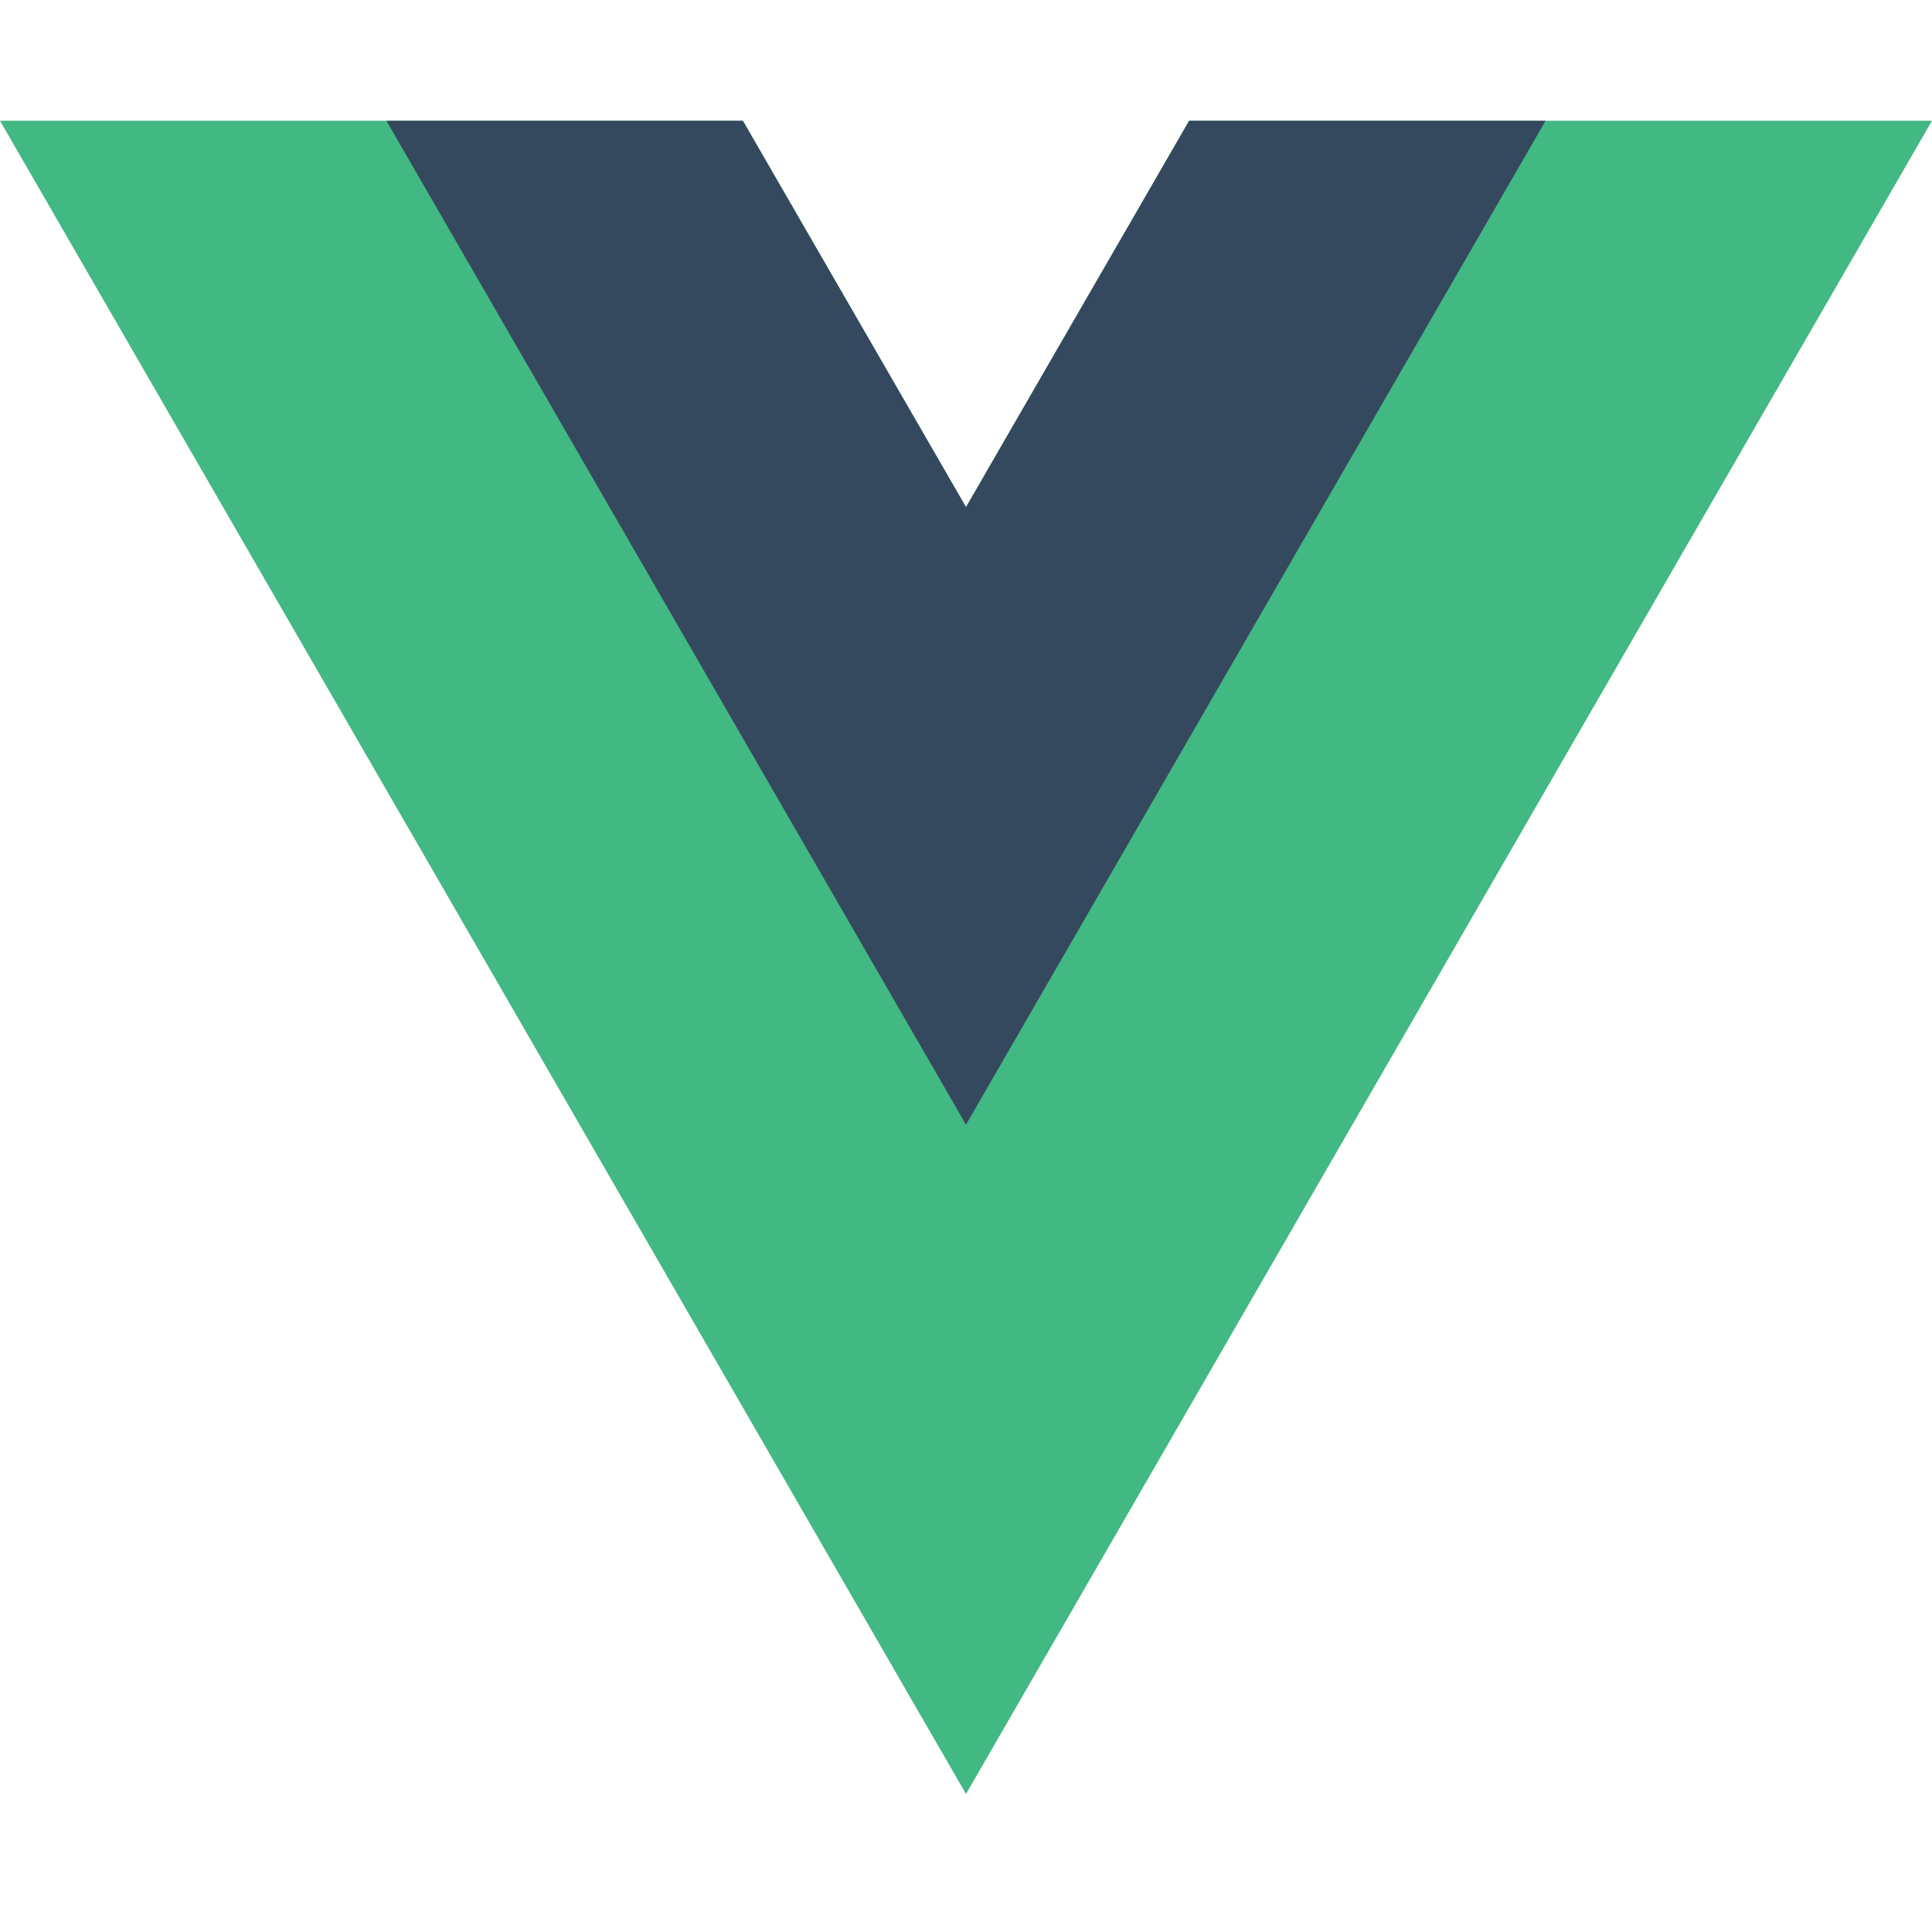
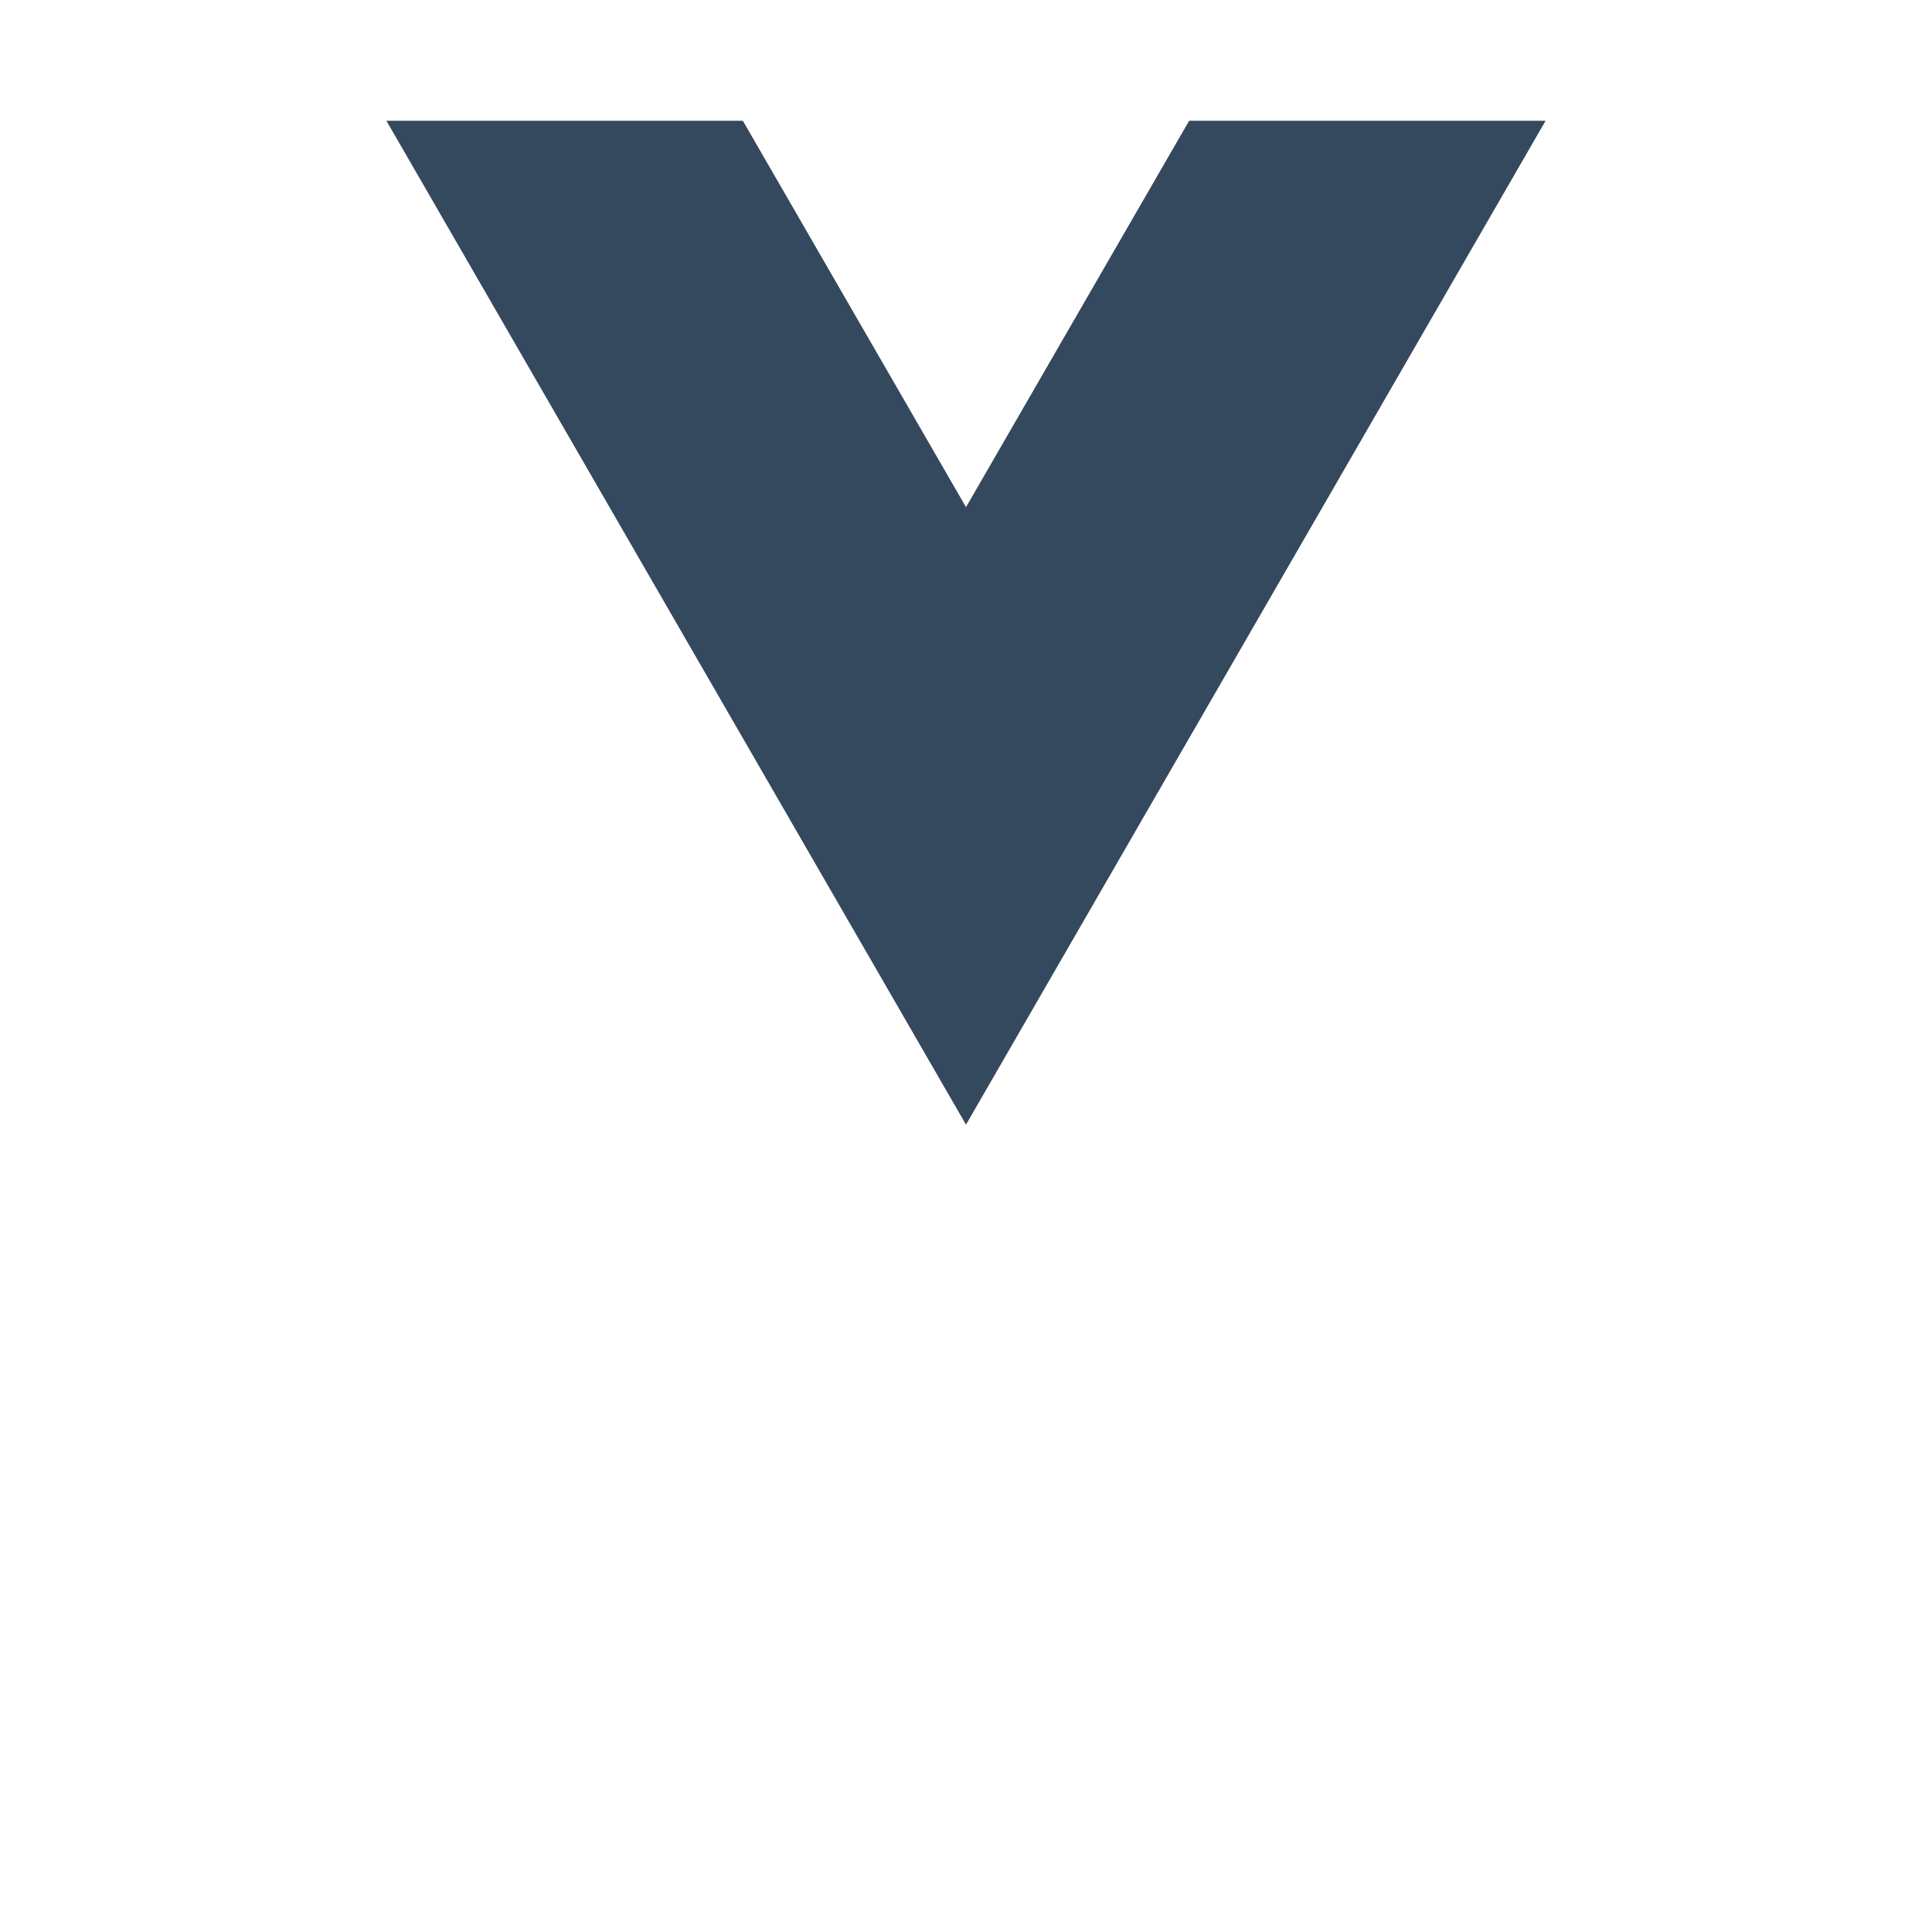
<svg xmlns="http://www.w3.org/2000/svg" width="16" height="16" viewBox="0 0 16 16" fill="none">
-   <path d="M9.848 1L8 4.2L6.152 1H0L8 14.857L16 1H9.848Z" fill="#42B883" />
  <path d="M9.848 1L8 4.2L6.152 1H3.2L8 9.314L12.8 1H9.848Z" fill="#35495E" />
</svg>